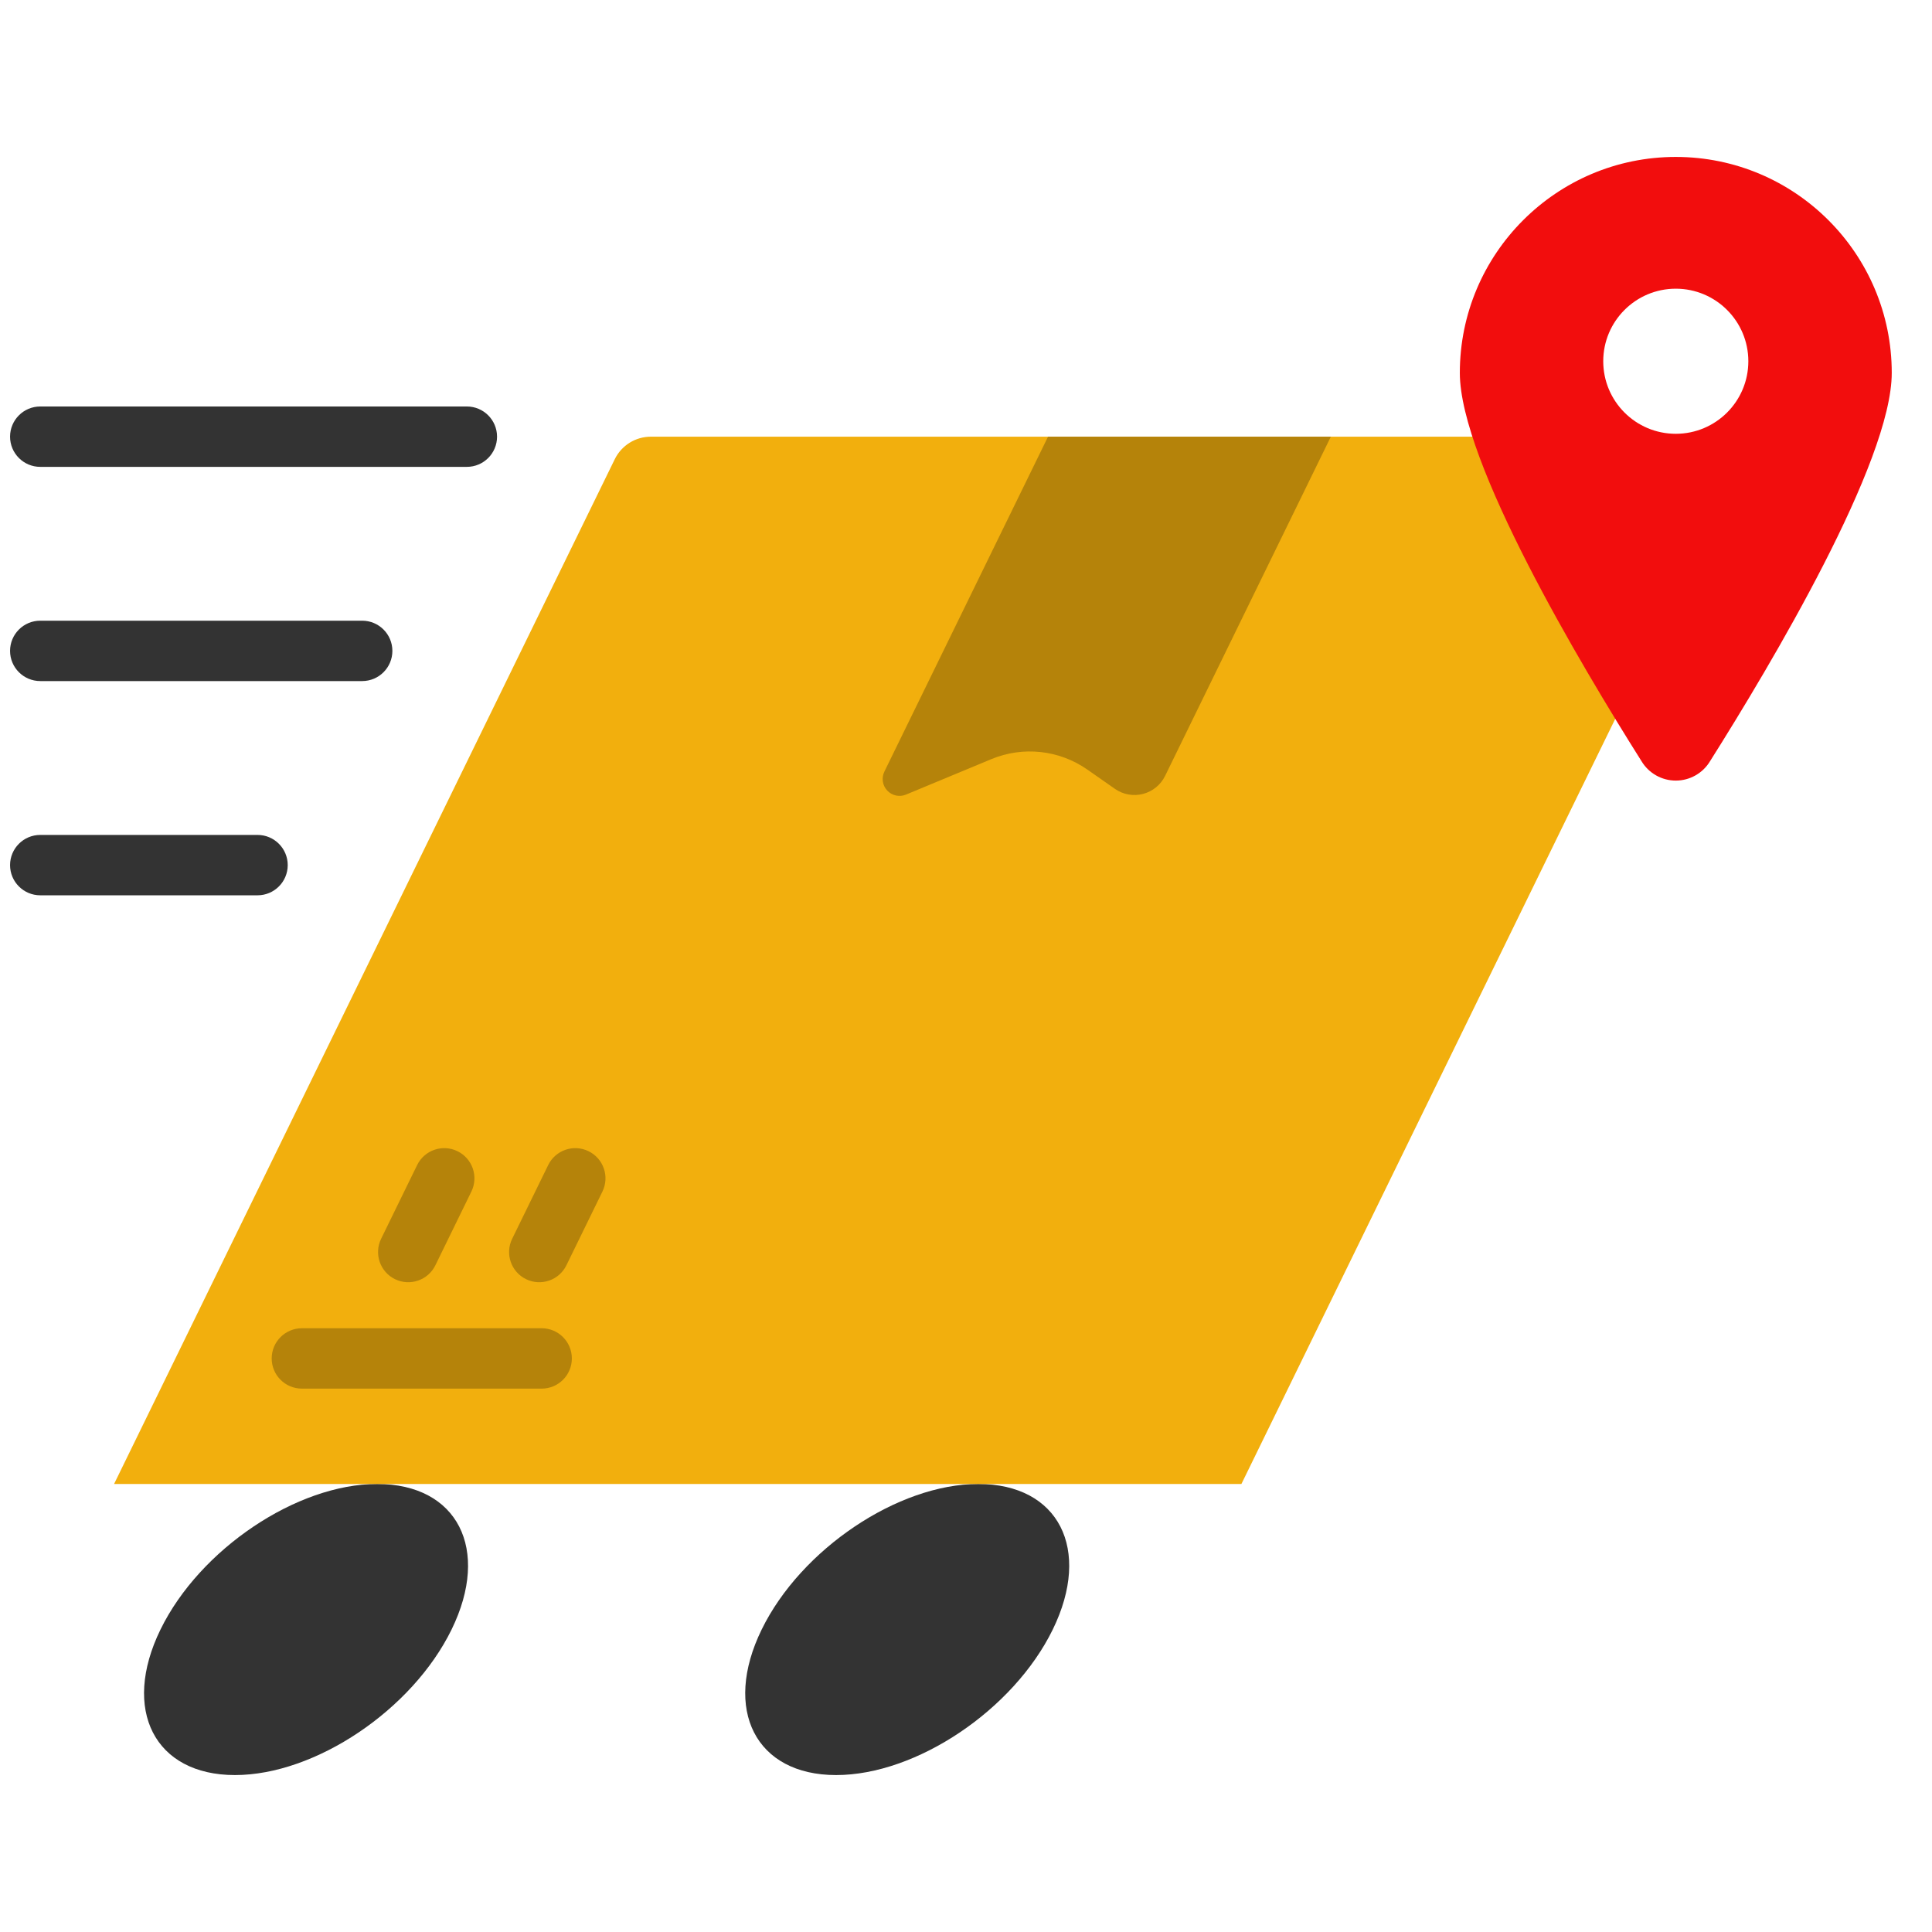
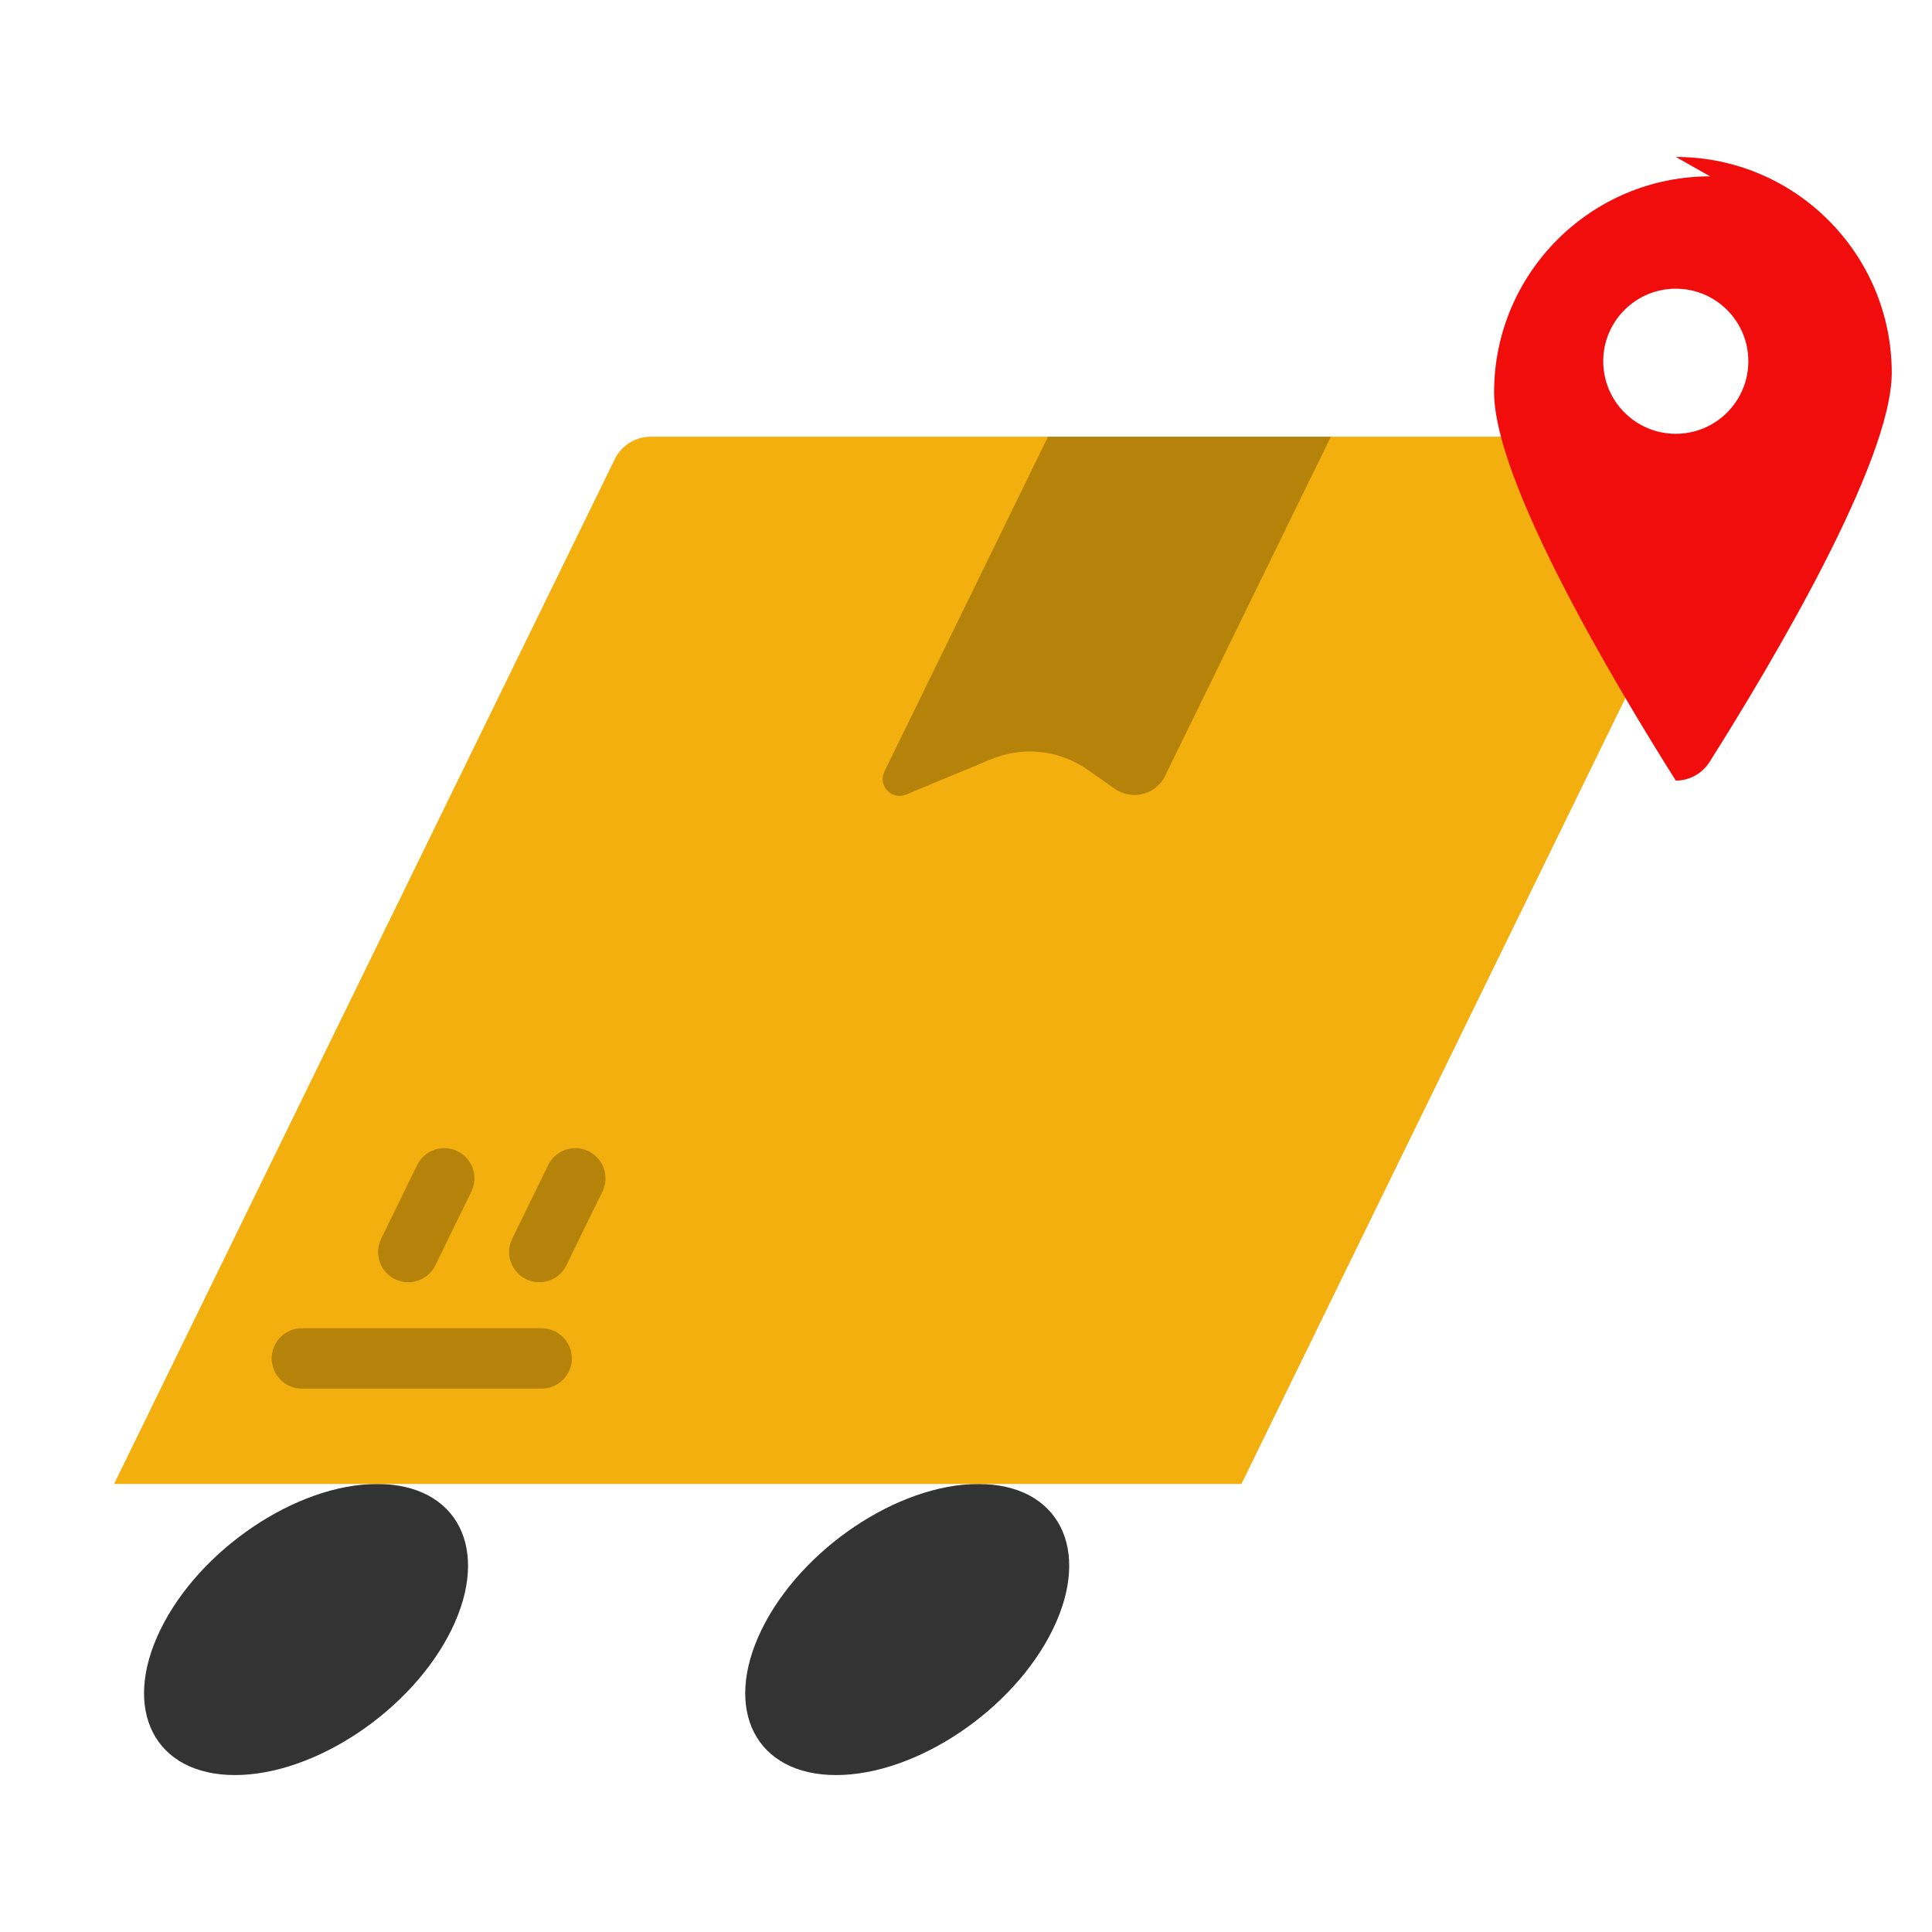
<svg xmlns="http://www.w3.org/2000/svg" id="fast-delivery" viewBox="0 0 96 96" clip-rule="evenodd" stroke-miterlimit="2" stroke-linejoin="round" fill-rule="evenodd">
  <rect fill="none" height="96" width="96" />
  <path d="M18.741 73.738c3.991 0 5.649 3.24 3.698 7.232-1.95 3.991-6.773 7.232-10.765 7.232-3.991 0-5.649-3.241-3.699-7.232 1.951-3.992 6.774-7.232 10.766-7.232zM48.612 73.738c3.992 0 5.649 3.24 3.699 7.232-1.95 3.991-6.774 7.232-10.766 7.232-3.991 0-5.648-3.241-3.698-7.232 1.95-3.992 6.774-7.232 10.765-7.232z" fill="#333" />
  <path d="M85.705,24.576c0.303,-0.62 0.265,-1.352 -0.101,-1.937c-0.365,-0.586 -1.006,-0.941 -1.696,-0.941c-10.654,-0 -44.618,-0 -51.565,-0c-0.765,-0 -1.462,0.435 -1.797,1.122c-3.701,7.573 -24.878,50.918 -24.878,50.918l56.017,-0c0,-0 18.686,-38.245 24.02,-49.162Z" fill="#f2af0d" />
  <path d="M66.129 21.698l-14.053 0c0 0-5.783 11.836-8.132 16.643-.153.313-.096.688.143.942.239.254.61.334.932.2 1.264-.525 2.894-1.203 4.238-1.761 1.576-.655 3.376-.459 4.774.519.46.322.935.654 1.367.956.406.285.917.377 1.397.253.48-.124.881-.452 1.099-.898 2.277-4.661 8.235-16.854 8.235-16.854zM15 69l11.915 0c.828 0 1.5-.672 1.5-1.5 0-.828-.672-1.5-1.5-1.5l-11.915 0c-.828 0-1.5.672-1.5 1.5 0 .828.672 1.5 1.5 1.5zm13.144-6.128l1.79-3.663c.363-.744.055-1.643-.689-2.006-.744-.364-1.643-.055-2.006.689l-1.79 3.663c-.364.744-.055 1.643.689 2.006.744.363 1.643.055 2.006-.689zm-6.511 0l1.789-3.663c.364-.744.055-1.643-.689-2.006-.744-.364-1.643-.055-2.006.689l-1.79 3.663c-.363.744-.054 1.643.689 2.006.744.363 1.643.055 2.007-.689z" fill="#b5830a" />
-   <path d="M83.269,7.798c5.923,0 10.731,4.809 10.731,10.731c-0,4.43 -6.002,14.498 -9.028,19.293c-0.359,0.599 -1.005,0.965 -1.703,0.965c-0.698,0 -1.344,-0.366 -1.703,-0.964c-3.026,-4.796 -9.028,-14.864 -9.028,-19.294c0,-5.922 4.809,-10.731 10.731,-10.731Zm0,6.547c1.99,-0 3.605,1.615 3.605,3.605c0,1.99 -1.615,3.605 -3.605,3.605c-1.99,0 -3.605,-1.615 -3.605,-3.605c-0,-1.99 1.615,-3.605 3.605,-3.605Z" fill="#f20d0d" />
-   <path d="M2,44.487l10.797,-0c0.828,-0 1.5,-0.672 1.5,-1.5c-0,-0.828 -0.672,-1.5 -1.5,-1.5l-10.797,-0c-0.828,-0 -1.5,0.672 -1.5,1.5c-0,0.828 0.672,1.5 1.5,1.5Zm-0,-10.645l15.997,0c0.828,0 1.5,-0.672 1.5,-1.5c0,-0.828 -0.672,-1.5 -1.5,-1.5l-15.997,0c-0.828,0 -1.5,0.672 -1.5,1.5c-0,0.828 0.672,1.5 1.5,1.5Zm0,-10.644l21.198,-0c0.828,-0 1.5,-0.672 1.5,-1.5c0,-0.828 -0.672,-1.5 -1.5,-1.5l-21.198,-0c-0.828,-0 -1.5,0.672 -1.5,1.5c0,0.828 0.672,1.5 1.5,1.5Z" fill="#333" />
+   <path d="M83.269,7.798c5.923,0 10.731,4.809 10.731,10.731c-0,4.43 -6.002,14.498 -9.028,19.293c-0.359,0.599 -1.005,0.965 -1.703,0.965c-3.026,-4.796 -9.028,-14.864 -9.028,-19.294c0,-5.922 4.809,-10.731 10.731,-10.731Zm0,6.547c1.99,-0 3.605,1.615 3.605,3.605c0,1.99 -1.615,3.605 -3.605,3.605c-1.99,0 -3.605,-1.615 -3.605,-3.605c-0,-1.99 1.615,-3.605 3.605,-3.605Z" fill="#f20d0d" />
  <path d="M2,73.738l65.605,-0" fill="none" />
</svg>